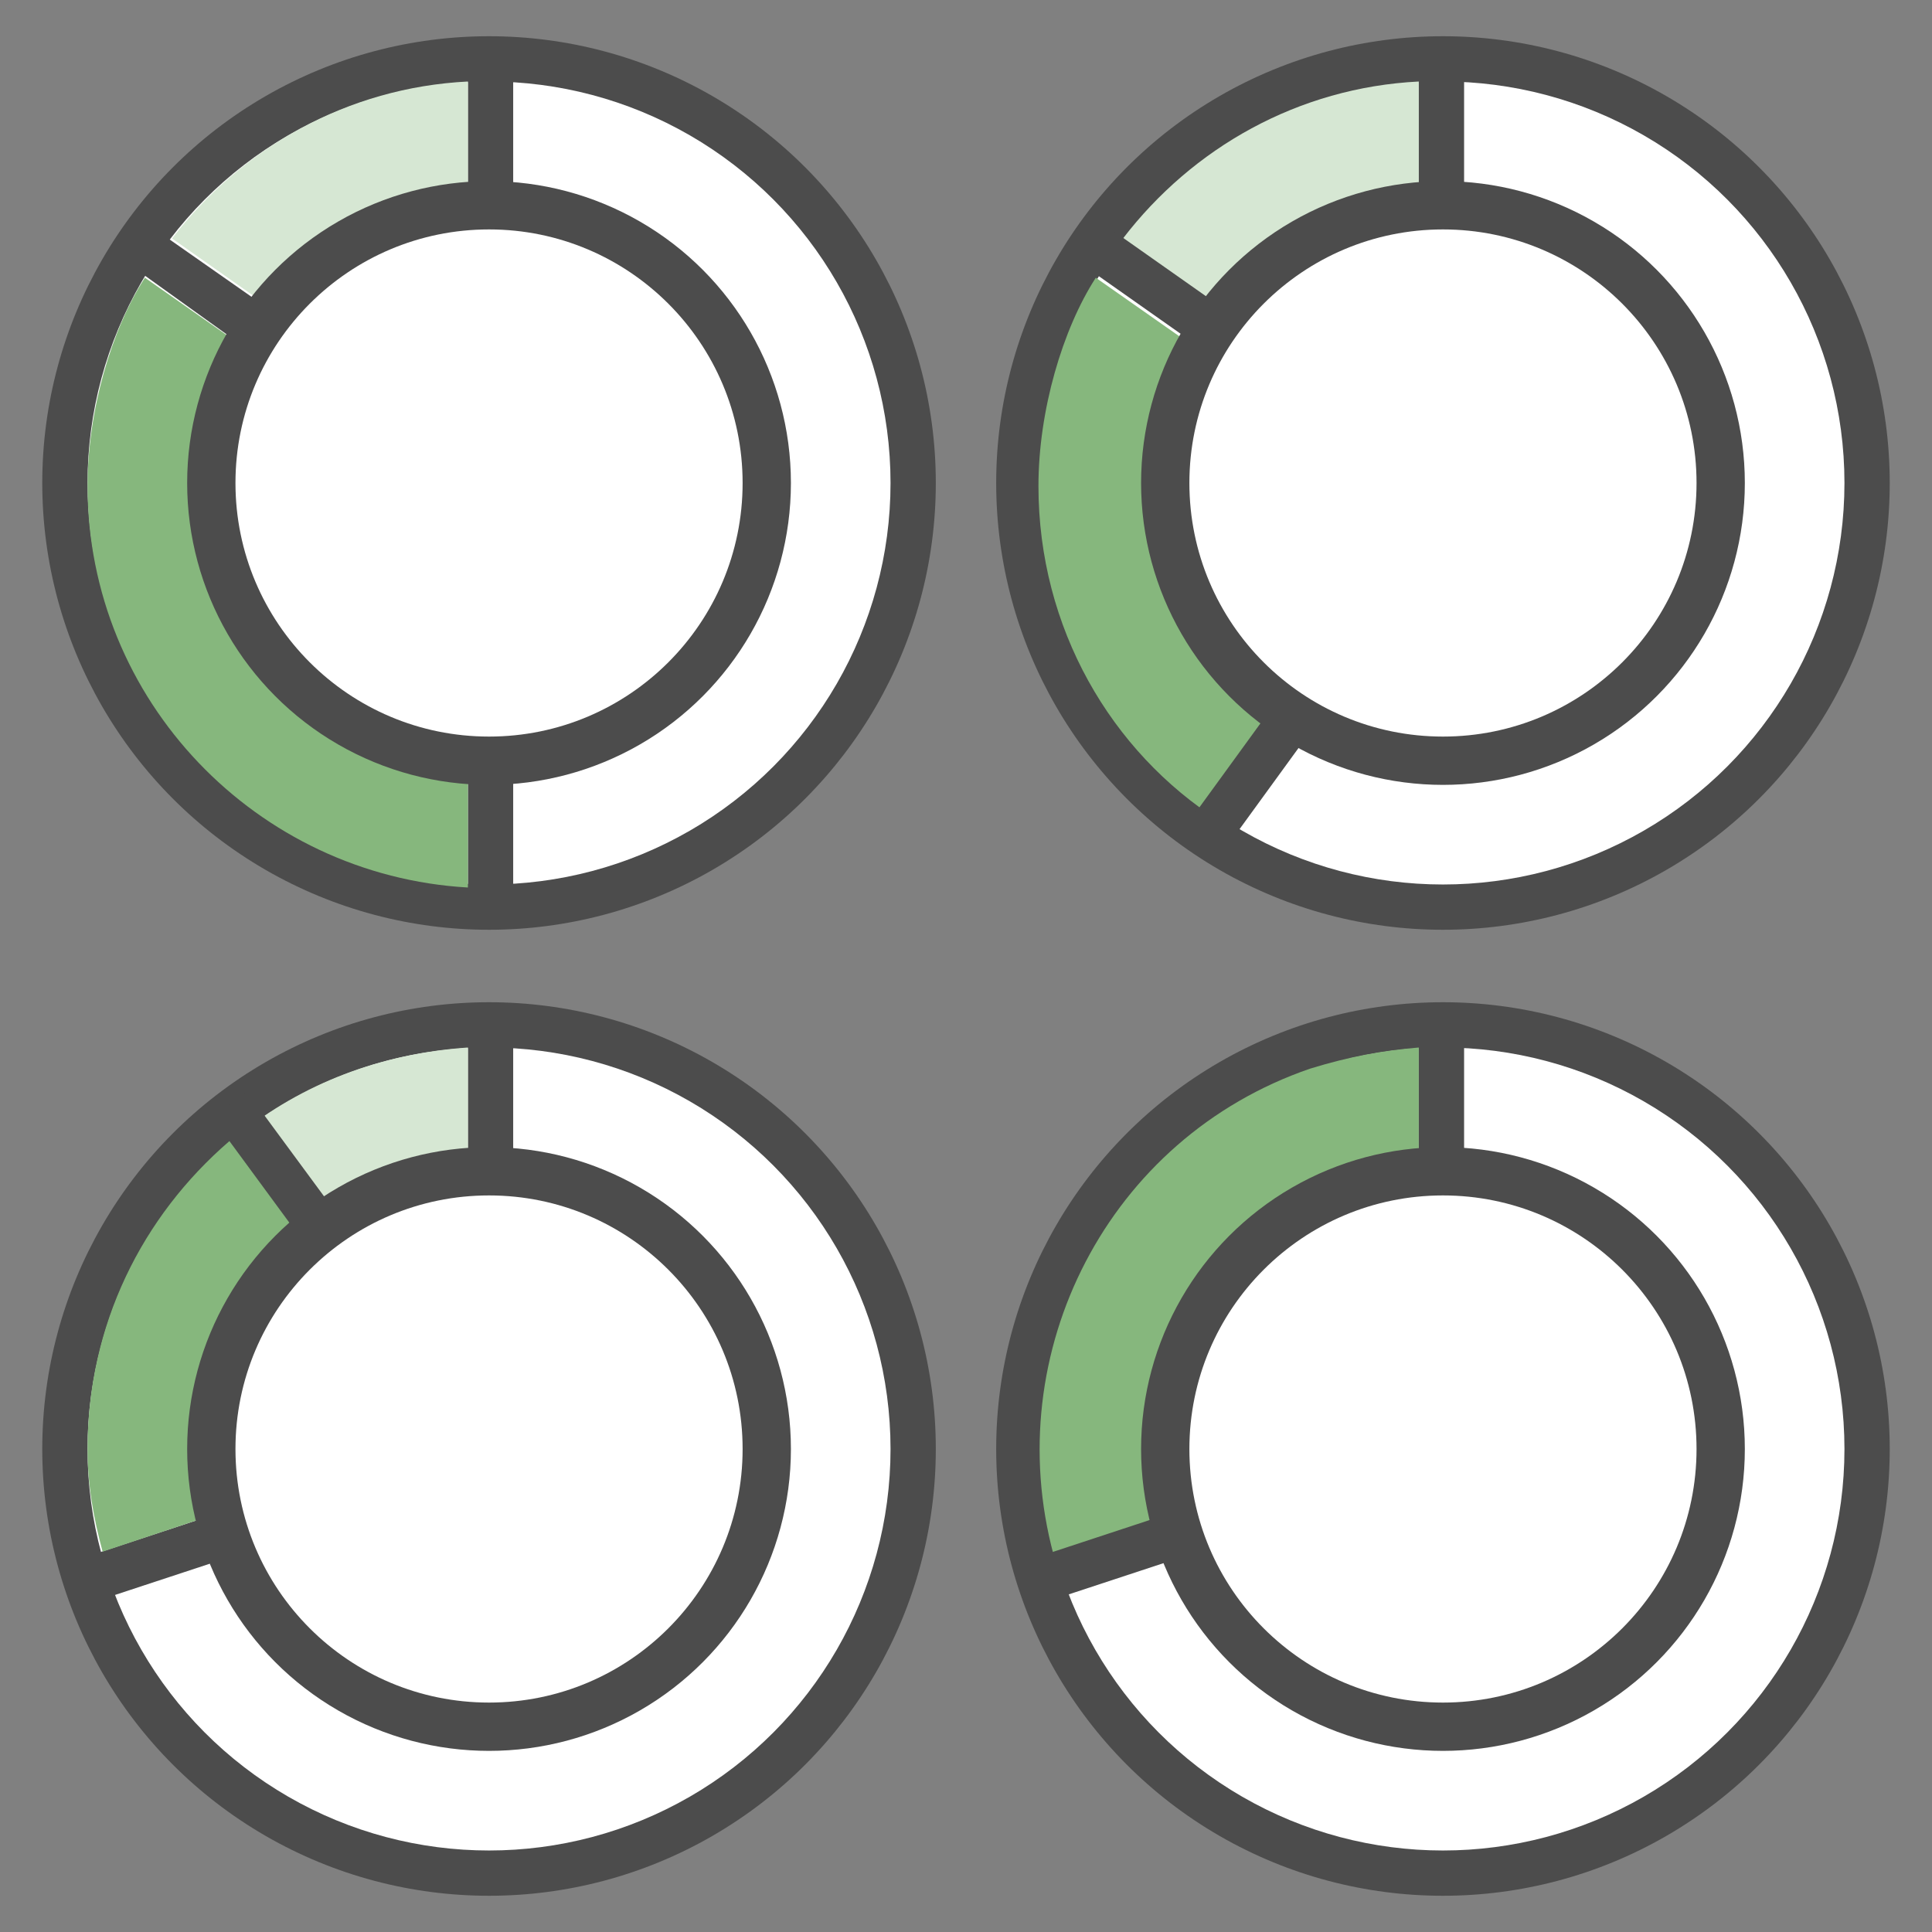
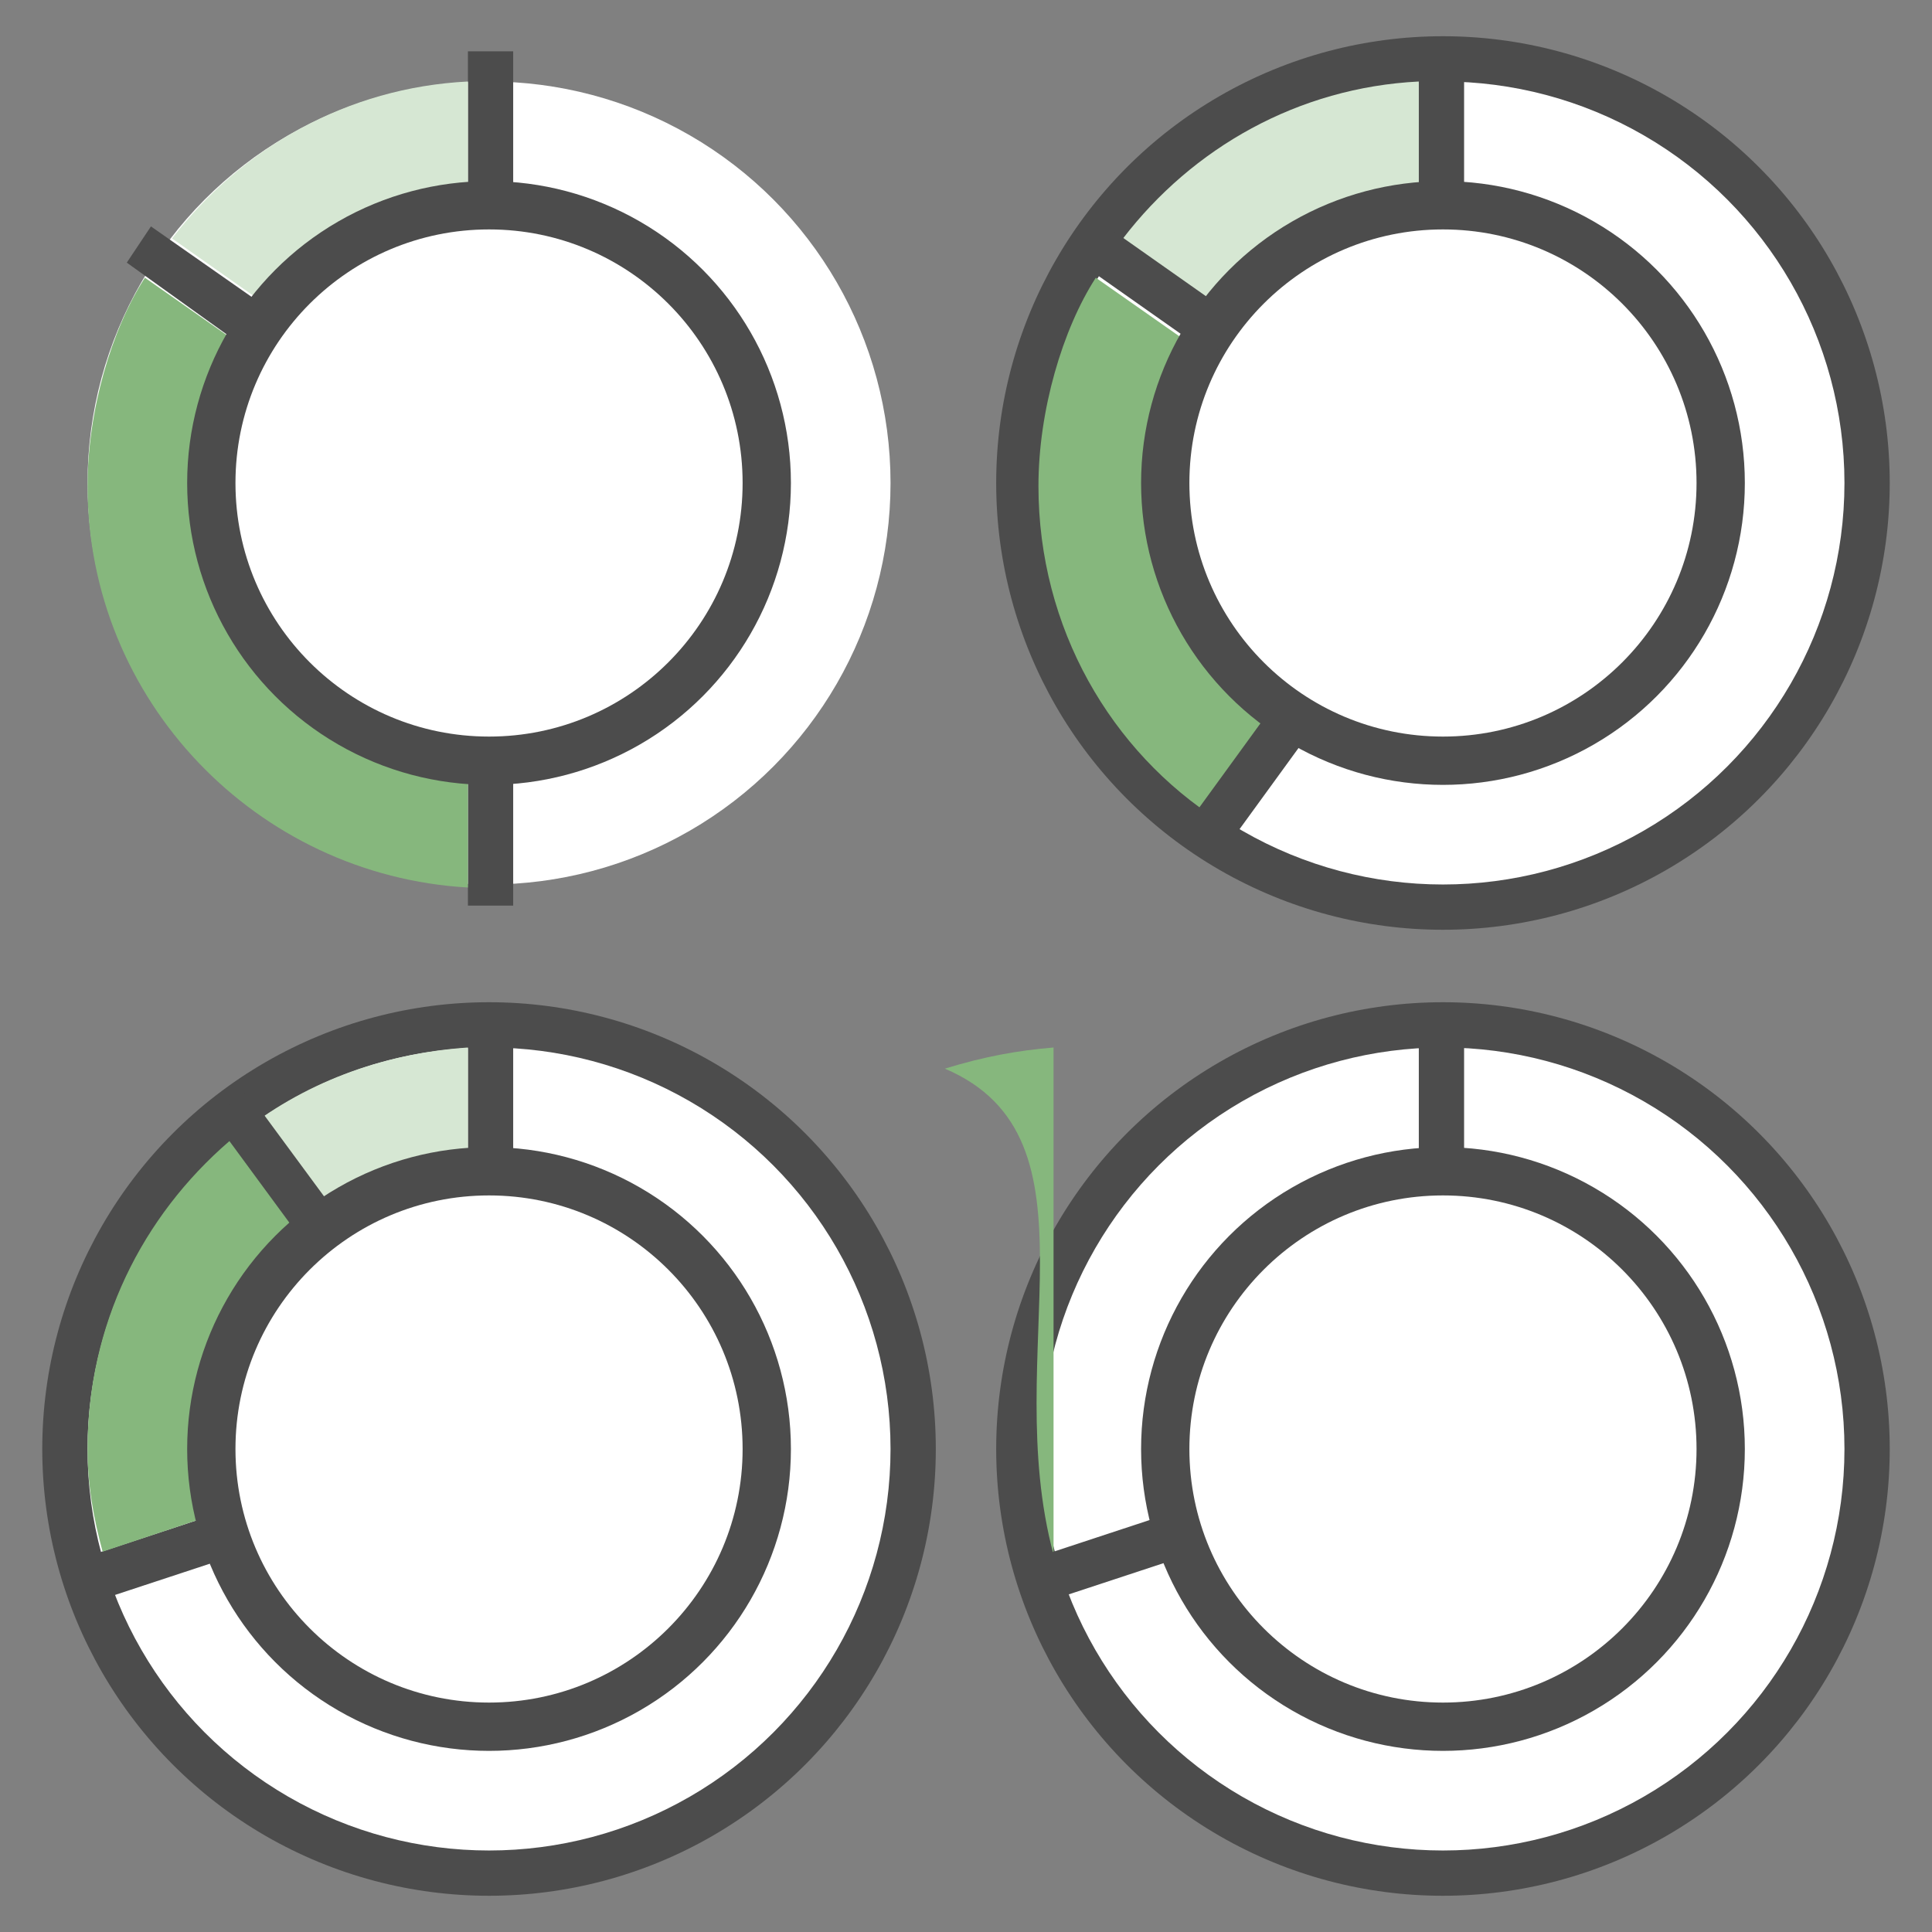
<svg xmlns="http://www.w3.org/2000/svg" id="advancedModelingGreen" viewBox="0 0 64 64">
  <rect x="0" y="0" width="64" height="64" fill="#808080" stroke="none" />
  <g>
-     <circle fill="#4C4C4C" cx="16.2" cy="16" r="14.8" />
    <circle fill="#FFFFFF" cx="16.2" cy="16" r="13.3" />
    <polygon fill="#4C4C4C" points="8.1,11.5 4.2,8.7 5,7.5 9,10.3  " />
    <rect x="15.5" y="1.7" fill="#4C4C4C" width="1.5" height="28.3" />
    <path fill="#D6E7D3" d="M15.5,14.8V2.7c-4,0.2-7.5,2.2-9.8,5.2L15.5,14.8z" />
    <path fill="#86B77D" d="M15.5,16.7L4.8,9.2c-1.1,1.7-1.9,4.4-1.9,6.9c0,7.1,5.6,12.9,12.6,13.3V16.7z" />
    <circle fill="#4C4C4C" cx="16.2" cy="16" r="10" />
    <circle fill="#FFFFFF" cx="16.2" cy="16" r="8.4" />
  </g>
  <g>
    <circle fill="#4C4C4C" cx="47.8" cy="16" r="14.8" />
    <circle fill="#FFFFFF" cx="47.8" cy="16" r="13.3" />
    <path fill="#D6E7D3" d="M47,14.8V2.7c-4,0.2-7.5,2.2-9.8,5.2L47,14.8z" />
    <path fill="#86B77D" d="M47,16.7L36.3,9.2c-1.1,1.7-1.9,4.4-1.9,6.9c0,4.7,2.4,8.8,6,11.1L47,16.7z" />
    <circle fill="#4C4C4C" cx="47.8" cy="16" r="10" />
    <circle fill="#FFFFFF" cx="47.8" cy="16" r="8.4" />
    <rect x="47" y="1.7" fill="#4C4C4C" width="1.5" height="5.4" />
    <rect x="37.6" y="7" transform="matrix(0.576 -0.818 0.818 0.576 8.38 35.425)" fill="#4C4C4C" width="1.5" height="5.4" />
    <rect x="38.7" y="25" transform="matrix(0.588 -0.809 0.809 0.588 -3.752 44.045)" fill="#4C4C4C" width="5.4" height="1.5" />
  </g>
  <g>
    <circle fill="#4C4C4C" cx="16.2" cy="48" r="14.8" />
    <circle fill="#FFFFFF" cx="16.2" cy="48" r="13.3" />
    <rect x="15.5" y="33.7" fill="#4C4C4C" width="1.5" height="5.1" />
    <path fill="#D6E7D3" d="M15.5,46.8V34.7c-2.9,0.2-5.5,1.2-7.6,2.9L15.5,46.8z" />
    <rect x="8.4" y="36.1" transform="matrix(0.805 -0.593 0.593 0.805 -21.185 12.989)" fill="#4C4C4C" width="1.5" height="5.4" />
    <rect x="2.6" y="50.8" transform="matrix(0.95 -0.313 0.313 0.95 -15.864 4.238)" fill="#4C4C4C" width="5.4" height="1.5" />
    <path fill="#86B77D" d="M14.8,47.6l-7.2-9.8C4.7,40.3,2.9,43.9,2.9,48c0,1.2,0.2,2.3,0.5,3.4L14.8,47.6z" />
    <circle fill="#4C4C4C" cx="16.2" cy="48" r="10" />
    <circle fill="#FFFFFF" cx="16.2" cy="48" r="8.4" />
  </g>
  <g>
    <circle fill="#4C4C4C" cx="47.8" cy="48" r="14.8" />
    <circle fill="#FFFFFF" cx="47.8" cy="48" r="13.3" />
-     <path fill="#86B77D" d="M34.9,51.5L47,47.4V34.7c-1.2,0.1-2.3,0.3-3.6,0.7C36.7,37.7,33.1,44.8,34.9,51.5z" />
+     <path fill="#86B77D" d="M34.9,51.5V34.7c-1.2,0.1-2.3,0.3-3.6,0.7C36.7,37.7,33.1,44.8,34.9,51.5z" />
    <rect x="47" y="33.7" fill="#4C4C4C" width="1.5" height="5.1" />
    <rect x="34.2" y="50.8" transform="matrix(0.95 -0.313 0.313 0.95 -14.281 14.107)" fill="#4C4C4C" width="5.4" height="1.5" />
    <circle fill="#4C4C4C" cx="47.8" cy="48" r="10" />
    <circle fill="#FFFFFF" cx="47.8" cy="48" r="8.4" />
  </g>
</svg>